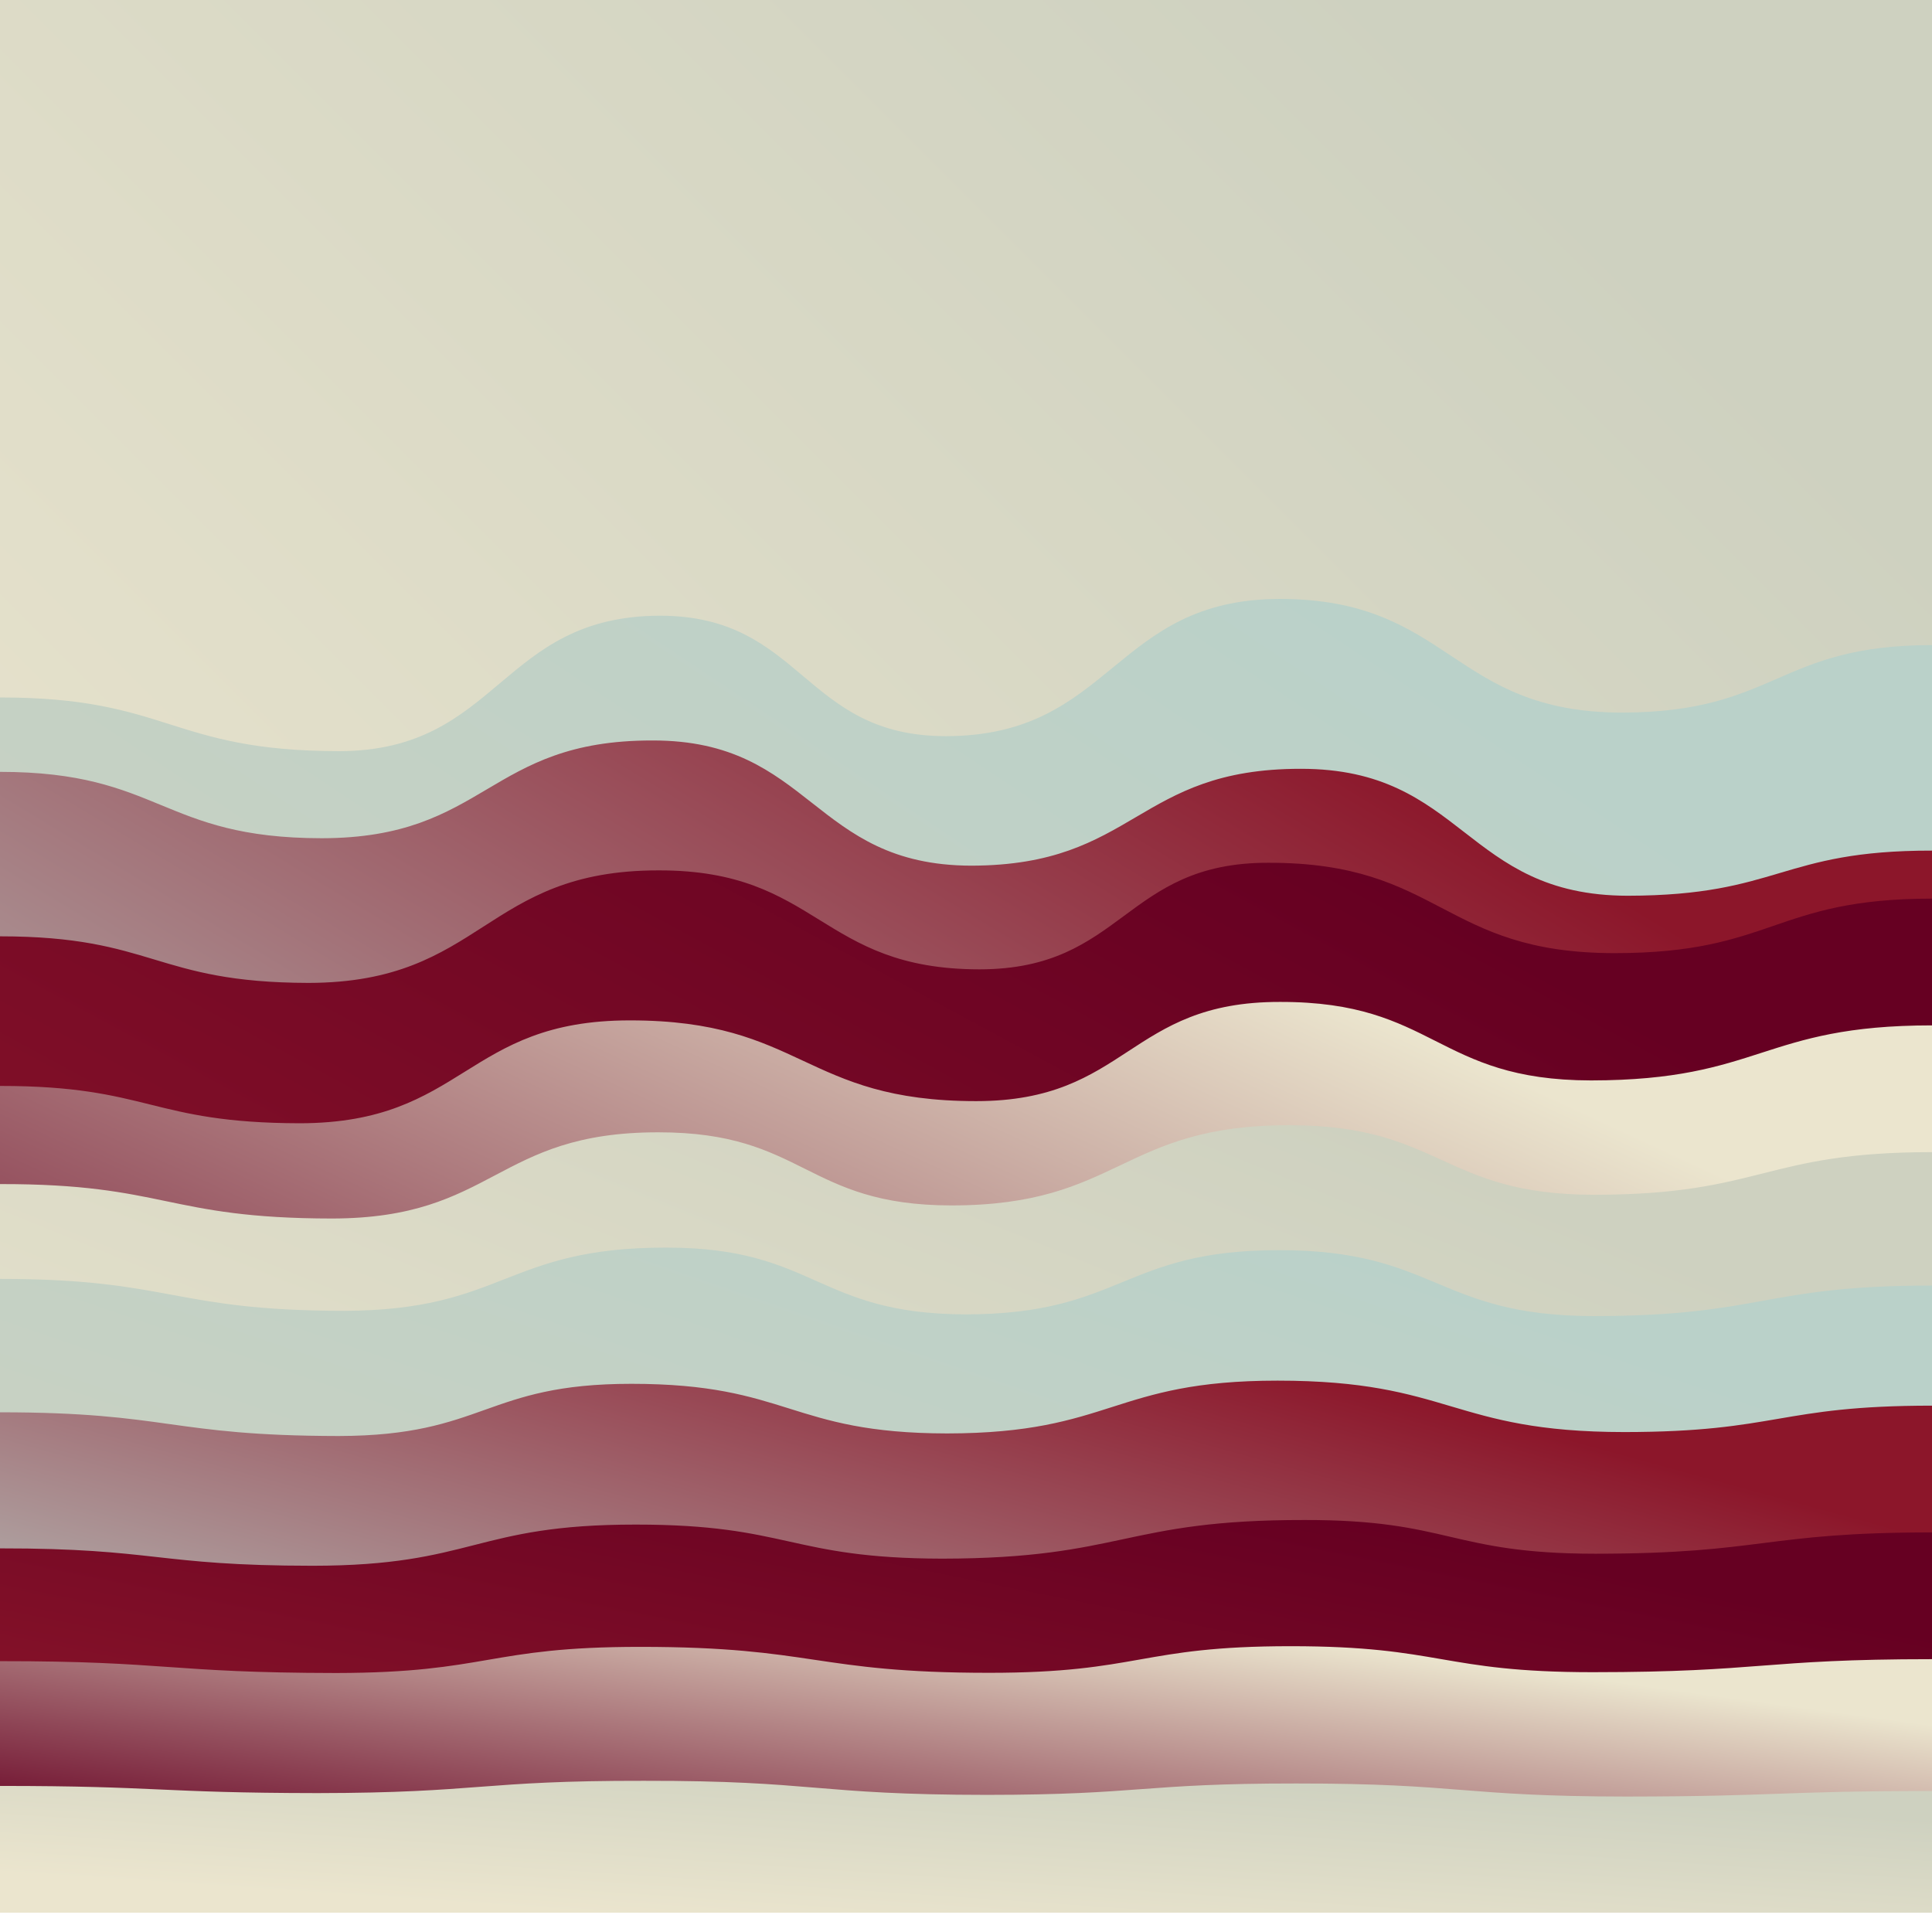
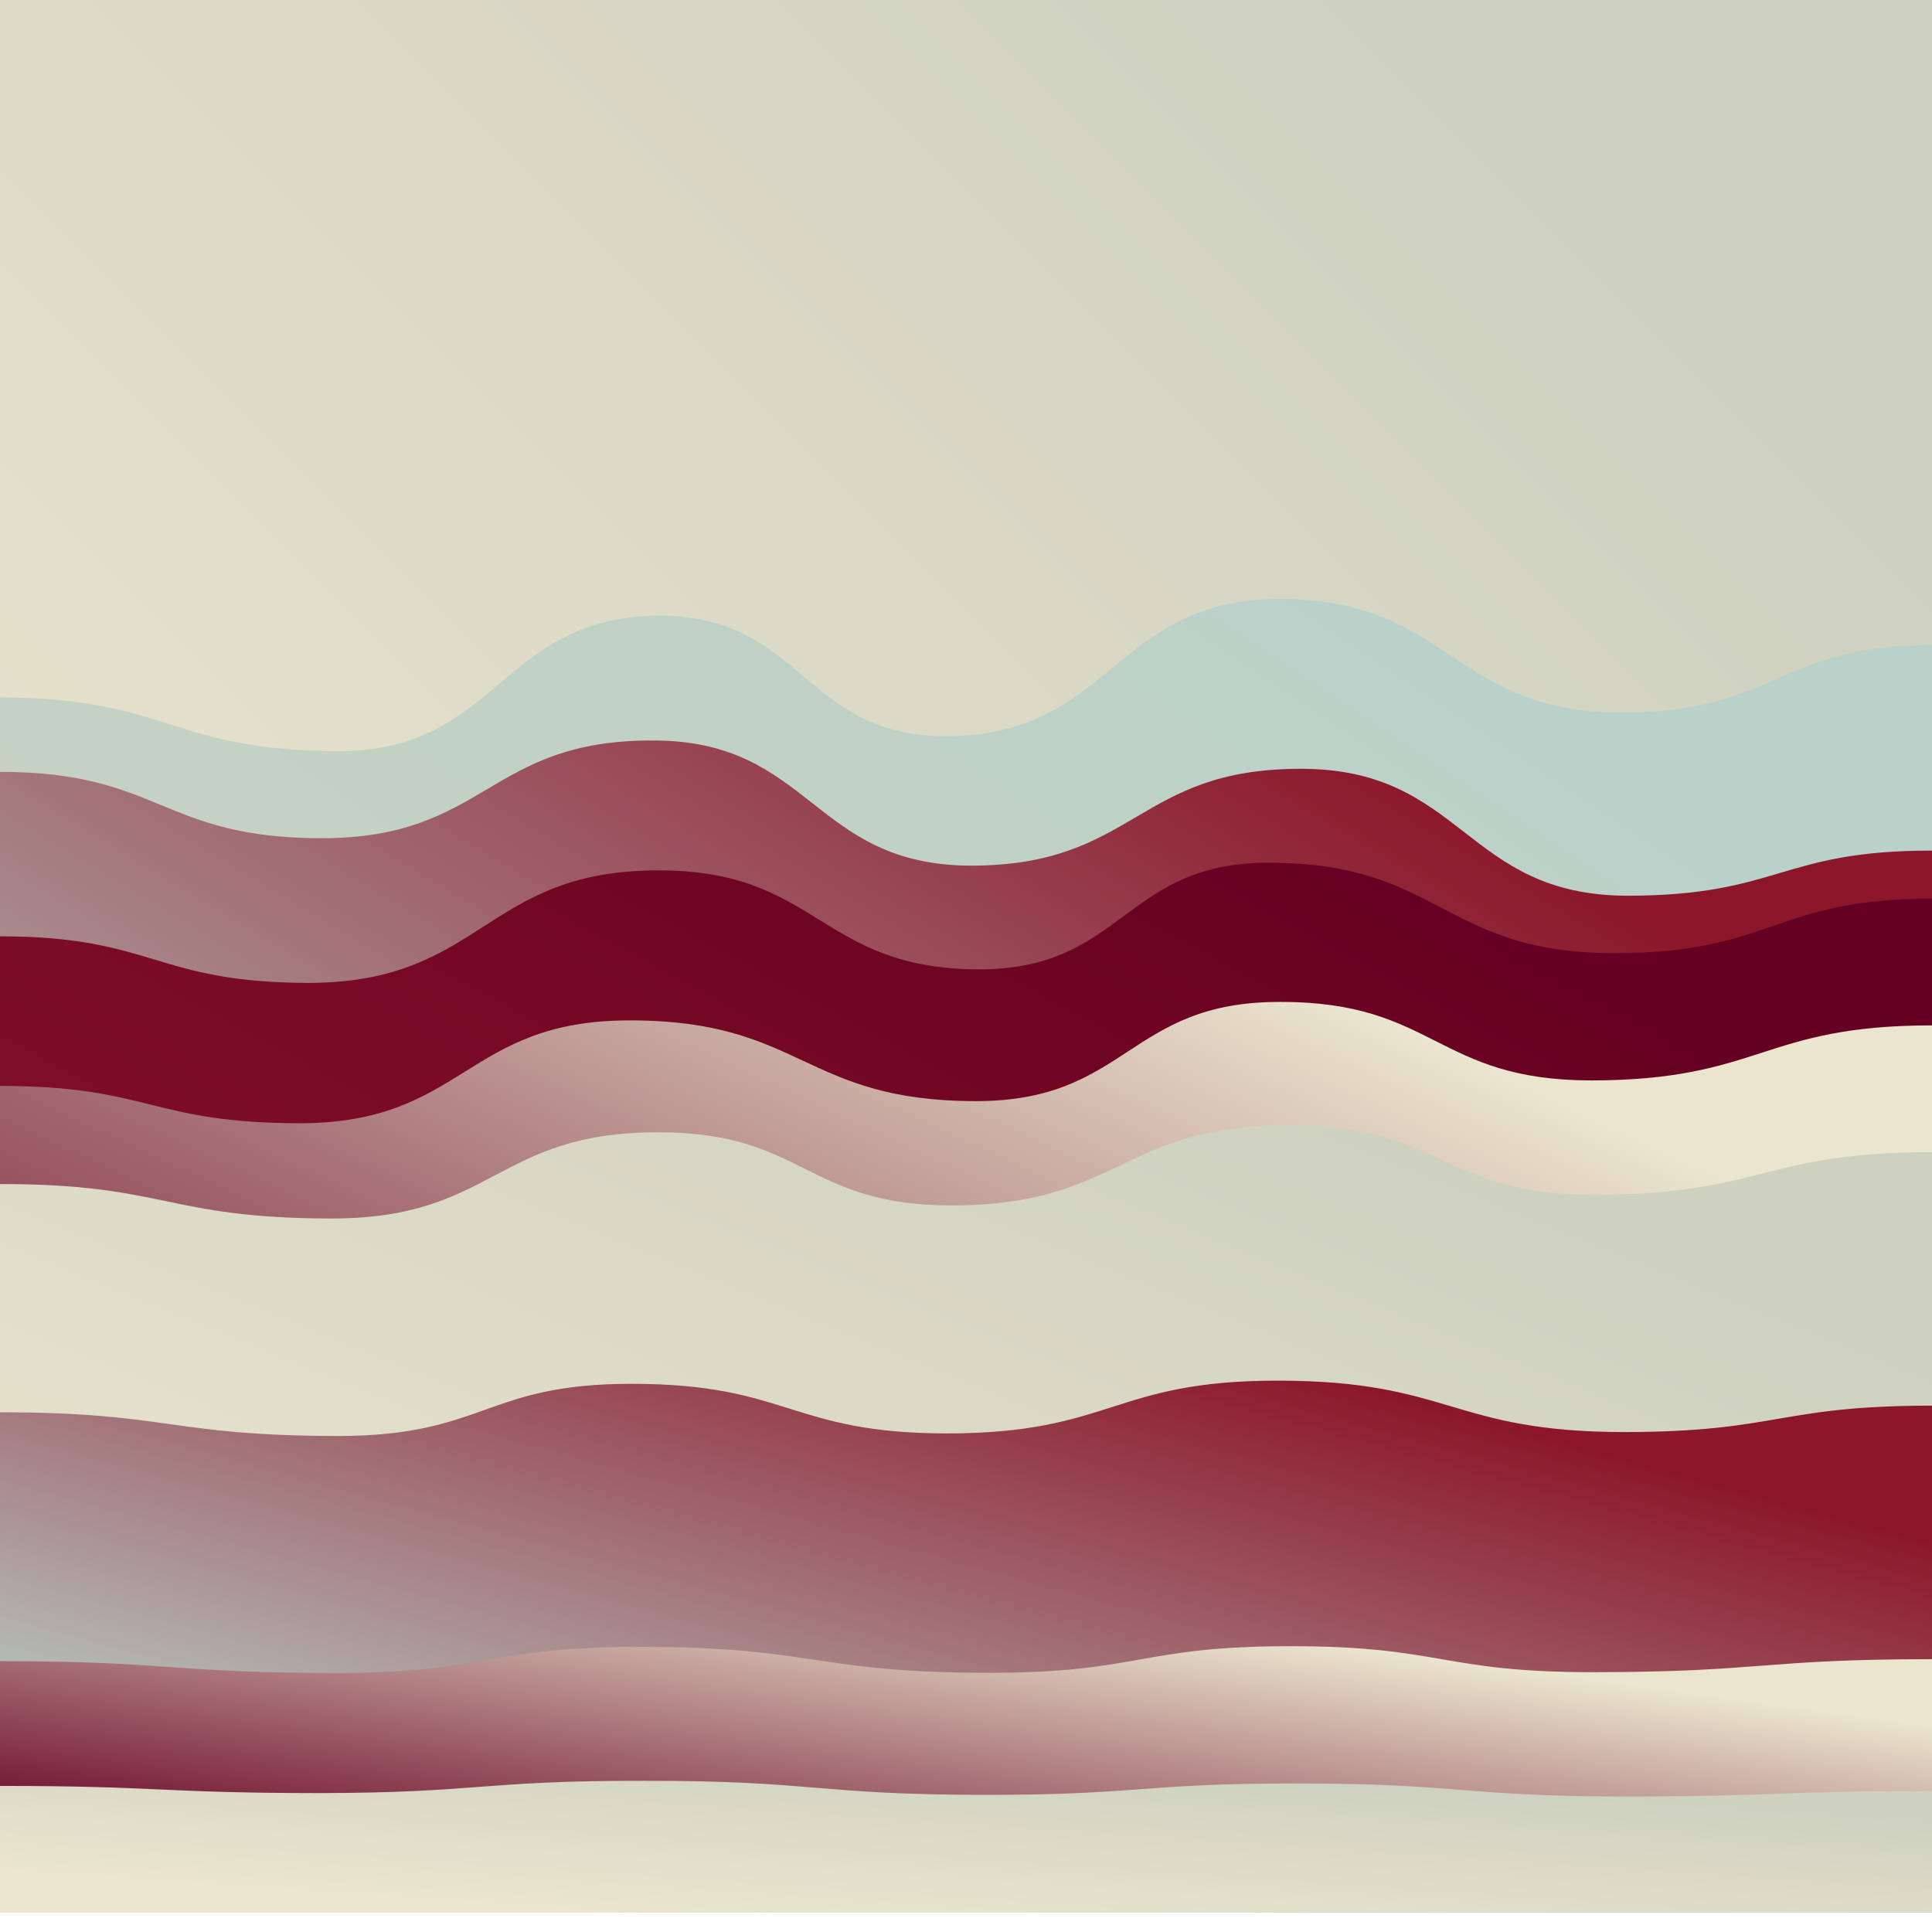
<svg xmlns="http://www.w3.org/2000/svg" version="1.1" width="100%" height="100%" id="svgWorkerArea" viewBox="0 0 400 400" style="background: white;">
  <defs id="defsdoc">
    <pattern id="patternBool" x="0" y="0" width="10" height="10" patternUnits="userSpaceOnUse" patternTransform="rotate(35)">
      <circle cx="5" cy="5" r="4" style="stroke: none;fill: #ff000070;" />
    </pattern>
    <linearGradient id="fill-Linear-path-680828497" x1="15%" y1="85%" x2="85%" y2="15%">
      <stop offset="0%" style="stop-color:#ebe5ce;stop-opacity:1;" />
      <stop offset="100%" style="stop-color:#ced1c0;stop-opacity:1;" />
    </linearGradient>
    <filter id="filter-path-680828497" x="-100%" y="-100%" width="300%" height="300%" class="preview">
      <feGaussianBlur mod="m1" in="SourceAlpha" stdDeviation="4" result="desenfoque" />
      <feOffset in="desenfoque" mod="m2" dx="0" dy="-4" result="sombra" />
      <feMerge>
        <feMergeNode in="sombra" />
        <feMergeNode in="SourceGraphic" />
      </feMerge>
    </filter>
    <linearGradient id="fill-Linear-path-500056209" x1="15%" y1="85%" x2="85%" y2="15%">
      <stop offset="0%" style="stop-color:#ced1c0;stop-opacity:1;" />
      <stop offset="100%" style="stop-color:#bad1c9;stop-opacity:1;" />
    </linearGradient>
    <filter id="filter-path-500056209" x="-100%" y="-100%" width="300%" height="300%" class="preview">
      <feGaussianBlur mod="m1" in="SourceAlpha" stdDeviation="4" result="desenfoque" />
      <feOffset in="desenfoque" mod="m2" dx="0" dy="-4" result="sombra" />
      <feMerge>
        <feMergeNode in="sombra" />
        <feMergeNode in="SourceGraphic" />
      </feMerge>
    </filter>
    <linearGradient id="fill-Linear-path-515011001" x1="15%" y1="85%" x2="85%" y2="15%">
      <stop offset="0%" style="stop-color:#bad1c9;stop-opacity:1;" />
      <stop offset="100%" style="stop-color:#8c162a;stop-opacity:1;" />
    </linearGradient>
    <filter id="filter-path-515011001" x="-100%" y="-100%" width="300%" height="300%" class="preview">
      <feGaussianBlur mod="m1" in="SourceAlpha" stdDeviation="4" result="desenfoque" />
      <feOffset in="desenfoque" mod="m2" dx="0" dy="-4" result="sombra" />
      <feMerge>
        <feMergeNode in="sombra" />
        <feMergeNode in="SourceGraphic" />
      </feMerge>
    </filter>
    <linearGradient id="fill-Linear-path-550521111" x1="15%" y1="85%" x2="85%" y2="15%">
      <stop offset="0%" style="stop-color:#8c162a;stop-opacity:1;" />
      <stop offset="100%" style="stop-color:#660022;stop-opacity:1;" />
    </linearGradient>
    <filter id="filter-path-550521111" x="-100%" y="-100%" width="300%" height="300%" class="preview">
      <feGaussianBlur mod="m1" in="SourceAlpha" stdDeviation="4" result="desenfoque" />
      <feOffset in="desenfoque" mod="m2" dx="0" dy="-4" result="sombra" />
      <feMerge>
        <feMergeNode in="sombra" />
        <feMergeNode in="SourceGraphic" />
      </feMerge>
    </filter>
    <linearGradient id="fill-Linear-path-585878834" x1="15%" y1="85%" x2="85%" y2="15%">
      <stop offset="0%" style="stop-color:#660022;stop-opacity:1;" />
      <stop offset="100%" style="stop-color:#ebe5ce;stop-opacity:1;" />
    </linearGradient>
    <filter id="filter-path-585878834" x="-100%" y="-100%" width="300%" height="300%" class="preview">
      <feGaussianBlur mod="m1" in="SourceAlpha" stdDeviation="4" result="desenfoque" />
      <feOffset in="desenfoque" mod="m2" dx="0" dy="-4" result="sombra" />
      <feMerge>
        <feMergeNode in="sombra" />
        <feMergeNode in="SourceGraphic" />
      </feMerge>
    </filter>
    <linearGradient id="fill-Linear-path-62615678" x1="15%" y1="85%" x2="85%" y2="15%">
      <stop offset="0%" style="stop-color:#ebe5ce;stop-opacity:1;" />
      <stop offset="100%" style="stop-color:#ced1c0;stop-opacity:1;" />
    </linearGradient>
    <filter id="filter-path-62615678" x="-100%" y="-100%" width="300%" height="300%" class="preview">
      <feGaussianBlur mod="m1" in="SourceAlpha" stdDeviation="4" result="desenfoque" />
      <feOffset in="desenfoque" mod="m2" dx="0" dy="-4" result="sombra" />
      <feMerge>
        <feMergeNode in="sombra" />
        <feMergeNode in="SourceGraphic" />
      </feMerge>
    </filter>
    <linearGradient id="fill-Linear-path-307911563" x1="15%" y1="85%" x2="85%" y2="15%">
      <stop offset="0%" style="stop-color:#ced1c0;stop-opacity:1;" />
      <stop offset="100%" style="stop-color:#bad1c9;stop-opacity:1;" />
    </linearGradient>
    <filter id="filter-path-307911563" x="-100%" y="-100%" width="300%" height="300%" class="preview">
      <feGaussianBlur mod="m1" in="SourceAlpha" stdDeviation="4" result="desenfoque" />
      <feOffset in="desenfoque" mod="m2" dx="0" dy="-4" result="sombra" />
      <feMerge>
        <feMergeNode in="sombra" />
        <feMergeNode in="SourceGraphic" />
      </feMerge>
    </filter>
    <linearGradient id="fill-Linear-path-262710474" x1="15%" y1="85%" x2="85%" y2="15%">
      <stop offset="0%" style="stop-color:#bad1c9;stop-opacity:1;" />
      <stop offset="100%" style="stop-color:#8c162a;stop-opacity:1;" />
    </linearGradient>
    <filter id="filter-path-262710474" x="-100%" y="-100%" width="300%" height="300%" class="preview">
      <feGaussianBlur mod="m1" in="SourceAlpha" stdDeviation="4" result="desenfoque" />
      <feOffset in="desenfoque" mod="m2" dx="0" dy="-4" result="sombra" />
      <feMerge>
        <feMergeNode in="sombra" />
        <feMergeNode in="SourceGraphic" />
      </feMerge>
    </filter>
    <linearGradient id="fill-Linear-path-690770694" x1="15%" y1="85%" x2="85%" y2="15%">
      <stop offset="0%" style="stop-color:#8c162a;stop-opacity:1;" />
      <stop offset="100%" style="stop-color:#660022;stop-opacity:1;" />
    </linearGradient>
    <filter id="filter-path-690770694" x="-100%" y="-100%" width="300%" height="300%" class="preview">
      <feGaussianBlur mod="m1" in="SourceAlpha" stdDeviation="4" result="desenfoque" />
      <feOffset in="desenfoque" mod="m2" dx="0" dy="-4" result="sombra" />
      <feMerge>
        <feMergeNode in="sombra" />
        <feMergeNode in="SourceGraphic" />
      </feMerge>
    </filter>
    <linearGradient id="fill-Linear-path-763210101" x1="15%" y1="85%" x2="85%" y2="15%">
      <stop offset="0%" style="stop-color:#660022;stop-opacity:1;" />
      <stop offset="100%" style="stop-color:#ebe5ce;stop-opacity:1;" />
    </linearGradient>
    <filter id="filter-path-763210101" x="-100%" y="-100%" width="300%" height="300%" class="preview">
      <feGaussianBlur mod="m1" in="SourceAlpha" stdDeviation="4" result="desenfoque" />
      <feOffset in="desenfoque" mod="m2" dx="0" dy="-4" result="sombra" />
      <feMerge>
        <feMergeNode in="sombra" />
        <feMergeNode in="SourceGraphic" />
      </feMerge>
    </filter>
    <linearGradient id="fill-Linear-path-986275200" x1="15%" y1="85%" x2="85%" y2="15%">
      <stop offset="0%" style="stop-color:#ebe5ce;stop-opacity:1;" />
      <stop offset="100%" style="stop-color:#ced1c0;stop-opacity:1;" />
    </linearGradient>
    <filter id="filter-path-986275200" x="-100%" y="-100%" width="300%" height="300%" class="preview">
      <feGaussianBlur mod="m1" in="SourceAlpha" stdDeviation="4" result="desenfoque" />
      <feOffset in="desenfoque" mod="m2" dx="0" dy="-4" result="sombra" />
      <feMerge>
        <feMergeNode in="sombra" />
        <feMergeNode in="SourceGraphic" />
      </feMerge>
    </filter>
  </defs>
  <g id="waves-346668280" class="cosito preview">
    <path id="path-680828497" fill="url(#fill-Linear-path-680828497)" fill-opacity="1" stroke="#000000" stroke-opacity="1" stroke-width="0" class="grouped" d="M0,190.331 C0,190.331,0,-209.624,0,-209.669 C0,-209.624,400,-209.624,400,-209.669 C400,-209.624,400,190.331,400,190.331 C400,190.331,0,190.331,0,190.331" transform="matrix(1,0,0,1,0,209.669)" filter="url(#filter-path-680828497)" />
    <path id="path-500056209" fill="url(#fill-Linear-path-500056209)" fill-opacity="1" stroke="#000000" stroke-opacity="1" stroke-width="0" class="grouped" d="M0,190.331 C0,190.331,0,-61.281,0,-61.268 C35.1,-61.281,35.1,-50.193,70.2,-50.149 C103.45,-50.193,103.45,-78.143,136.7,-78.195 C166.25,-78.143,166.25,-53.277,195.8,-53.255 C230.4,-53.277,230.4,-81.62,265,-81.669 C300.4,-81.62,300.4,-58.198,335.8,-58.133 C367.9,-58.198,367.9,-72.107,400,-72.107 C400,-72.107,400,190.331,400,190.331 C400,190.331,0,190.331,0,190.331" transform="matrix(1,0,0,1,0,209.669)" filter="url(#filter-path-500056209)" />
    <path id="path-515011001" fill="url(#fill-Linear-path-515011001)" fill-opacity="1" stroke="#000000" stroke-opacity="1" stroke-width="0" class="grouped" d="M0,190.331 C0,190.331,0,-45.863,0,-45.863 C33.3,-45.863,33.3,-32.151,66.6,-32.123 C100.85,-32.151,100.85,-52.424,135.1,-52.361 C168.1,-52.424,168.1,-26.508,201.1,-26.443 C235.2,-26.508,235.2,-46.519,269.3,-46.496 C303.15,-46.519,303.15,-20.275,337,-20.215 C368.5,-20.275,368.5,-29.592,400,-29.559 C400,-29.592,400,190.331,400,190.331 C400,190.331,0,190.331,0,190.331" transform="matrix(1,0,0,1,0,209.669)" filter="url(#filter-path-515011001)" />
    <path id="path-550521111" fill="url(#fill-Linear-path-550521111)" fill-opacity="1" stroke="#000000" stroke-opacity="1" stroke-width="0" class="grouped" d="M0,190.331 C0,190.331,0,-11.812,0,-11.812 C31.95,-11.812,31.95,-2.233,63.9,-2.169 C100.15,-2.233,100.15,-25.524,136.4,-25.465 C169.6,-25.524,169.6,-4.988,202.8,-4.978 C232.7,-4.988,232.7,-27.099,262.6,-27.042 C298.45,-27.099,298.45,-8.334,334.3,-8.333 C367.15,-8.334,367.15,-19.619,400,-19.619 C400,-19.619,400,190.331,400,190.331 C400,190.331,0,190.331,0,190.331" transform="matrix(1,0,0,1,0,209.669)" filter="url(#filter-path-550521111)" />
    <path id="path-585878834" fill="url(#fill-Linear-path-585878834)" fill-opacity="1" stroke="#000000" stroke-opacity="1" stroke-width="0" class="grouped" d="M0,190.331 C0,190.331,0,19.156,0,19.162 C31.05,19.156,31.05,26.832,62.1,26.891 C96.25,26.832,96.25,5.575,130.4,5.592 C166.25,5.575,166.25,22.305,202.1,22.308 C233.55,22.305,233.55,1.704,265,1.769 C297.2,1.704,297.2,17.975,329.4,18.022 C364.7,17.975,364.7,6.624,400,6.624 C400,6.624,400,190.331,400,190.331 C400,190.331,0,190.331,0,190.331" transform="matrix(1,0,0,1,0,209.669)" filter="url(#filter-path-585878834)" />
    <path id="path-62615678" fill="url(#fill-Linear-path-62615678)" fill-opacity="1" stroke="#000000" stroke-opacity="1" stroke-width="0" class="grouped" d="M0,190.331 C0,190.331,0,39.429,0,39.482 C34.35,39.429,34.35,46.581,68.7,46.611 C102.5,46.581,102.5,28.735,136.3,28.764 C166.65,28.735,166.65,43.891,197,43.901 C231.95,43.891,231.95,27.291,266.9,27.293 C298.45,27.291,298.45,41.66,330,41.701 C365,41.66,365,32.868,400,32.868 C400,32.868,400,190.331,400,190.331 C400,190.331,0,190.331,0,190.331" transform="matrix(1,0,0,1,0,209.669)" filter="url(#filter-path-62615678)" />
-     <path id="path-307911563" fill="url(#fill-Linear-path-307911563)" fill-opacity="1" stroke="#000000" stroke-opacity="1" stroke-width="0" class="grouped" d="M0,190.331 C0,190.331,0,59.112,0,59.112 C35.55,59.112,35.55,65.673,71.1,65.721 C104.5,65.673,104.5,52.617,137.9,52.633 C168.95,52.617,168.95,66.395,200,66.46 C232.4,66.395,232.4,53.141,264.8,53.168 C297.4,53.141,297.4,66.788,330,66.81 C365,66.788,365,60.49,400,60.49 C400,60.49,400,190.331,400,190.331 C400,190.331,0,190.331,0,190.331" transform="matrix(1,0,0,1,0,209.669)" filter="url(#filter-path-307911563)" />
    <path id="path-262710474" fill="url(#fill-Linear-path-262710474)" fill-opacity="1" stroke="#000000" stroke-opacity="1" stroke-width="0" class="grouped" d="M0,190.331 C0,190.331,0,86.733,0,86.733 C35.05,86.733,35.05,91.589,70.1,91.642 C100.4,91.589,100.4,80.829,130.7,80.837 C163.4,80.829,163.4,91.064,196.1,91.11 C230.3,91.064,230.3,80.173,264.5,80.18 C300.4,80.173,300.4,90.801,336.3,90.824 C368.15,90.801,368.15,85.356,400,85.356 C400,85.356,400,190.331,400,190.331 C400,190.331,0,190.331,0,190.331" transform="matrix(1,0,0,1,0,209.669)" filter="url(#filter-path-262710474)" />
-     <path id="path-690770694" fill="url(#fill-Linear-path-690770694)" fill-opacity="1" stroke="#000000" stroke-opacity="1" stroke-width="0" class="grouped" d="M0,190.331 C0,190.331,0,114.88,0,114.906 C32.35,114.88,32.35,118.488,64.7,118.505 C98.15,118.488,98.15,109.959,131.6,109.979 C163.35,109.959,163.35,116.979,195.1,117.032 C232.6,116.979,232.6,108.975,270.1,109.032 C300.2,108.975,300.2,115.995,330.3,116.013 C365.15,115.995,365.15,111.599,400,111.599 C400,111.599,400,190.331,400,190.331 C400,190.331,0,190.331,0,190.331" transform="matrix(1,0,0,1,0,209.669)" filter="url(#filter-path-690770694)" />
    <path id="path-763210101" fill="url(#fill-Linear-path-763210101)" fill-opacity="1" stroke="#000000" stroke-opacity="1" stroke-width="0" class="grouped" d="M0,190.331 C0,190.331,0,138.237,0,138.256 C34.8,138.237,34.8,140.664,69.6,140.71 C101.05,140.664,101.05,135.284,132.5,135.298 C168.65,135.284,168.65,140.664,204.8,140.669 C236,140.664,236,135.153,267.2,135.159 C298.45,135.153,298.45,140.533,329.7,140.54 C364.85,140.533,364.85,137.843,400,137.843 C400,137.843,400,190.331,400,190.331 C400,190.331,0,190.331,0,190.331" transform="matrix(1,0,0,1,0,209.669)" filter="url(#filter-path-763210101)" />
    <path id="path-986275200" fill="url(#fill-Linear-path-986275200)" fill-opacity="1" stroke="#000000" stroke-opacity="1" stroke-width="0" class="grouped" d="M0,190.331 C0,190.331,0,164.087,0,164.087 C32.85,164.087,32.85,165.53,65.7,165.573 C99.5,165.53,99.5,162.972,133.3,163.028 C168.8,162.972,168.8,165.924,204.3,165.939 C236.35,165.924,236.35,163.562,268.4,163.582 C302.55,163.562,302.55,166.252,336.7,166.288 C368.35,166.252,368.35,165.137,400,165.143 C400,165.137,400,190.331,400,190.331 C400,190.331,0,190.331,0,190.331" transform="matrix(1,0,0,1,0,209.669)" filter="url(#filter-path-986275200)" />
  </g>
</svg>